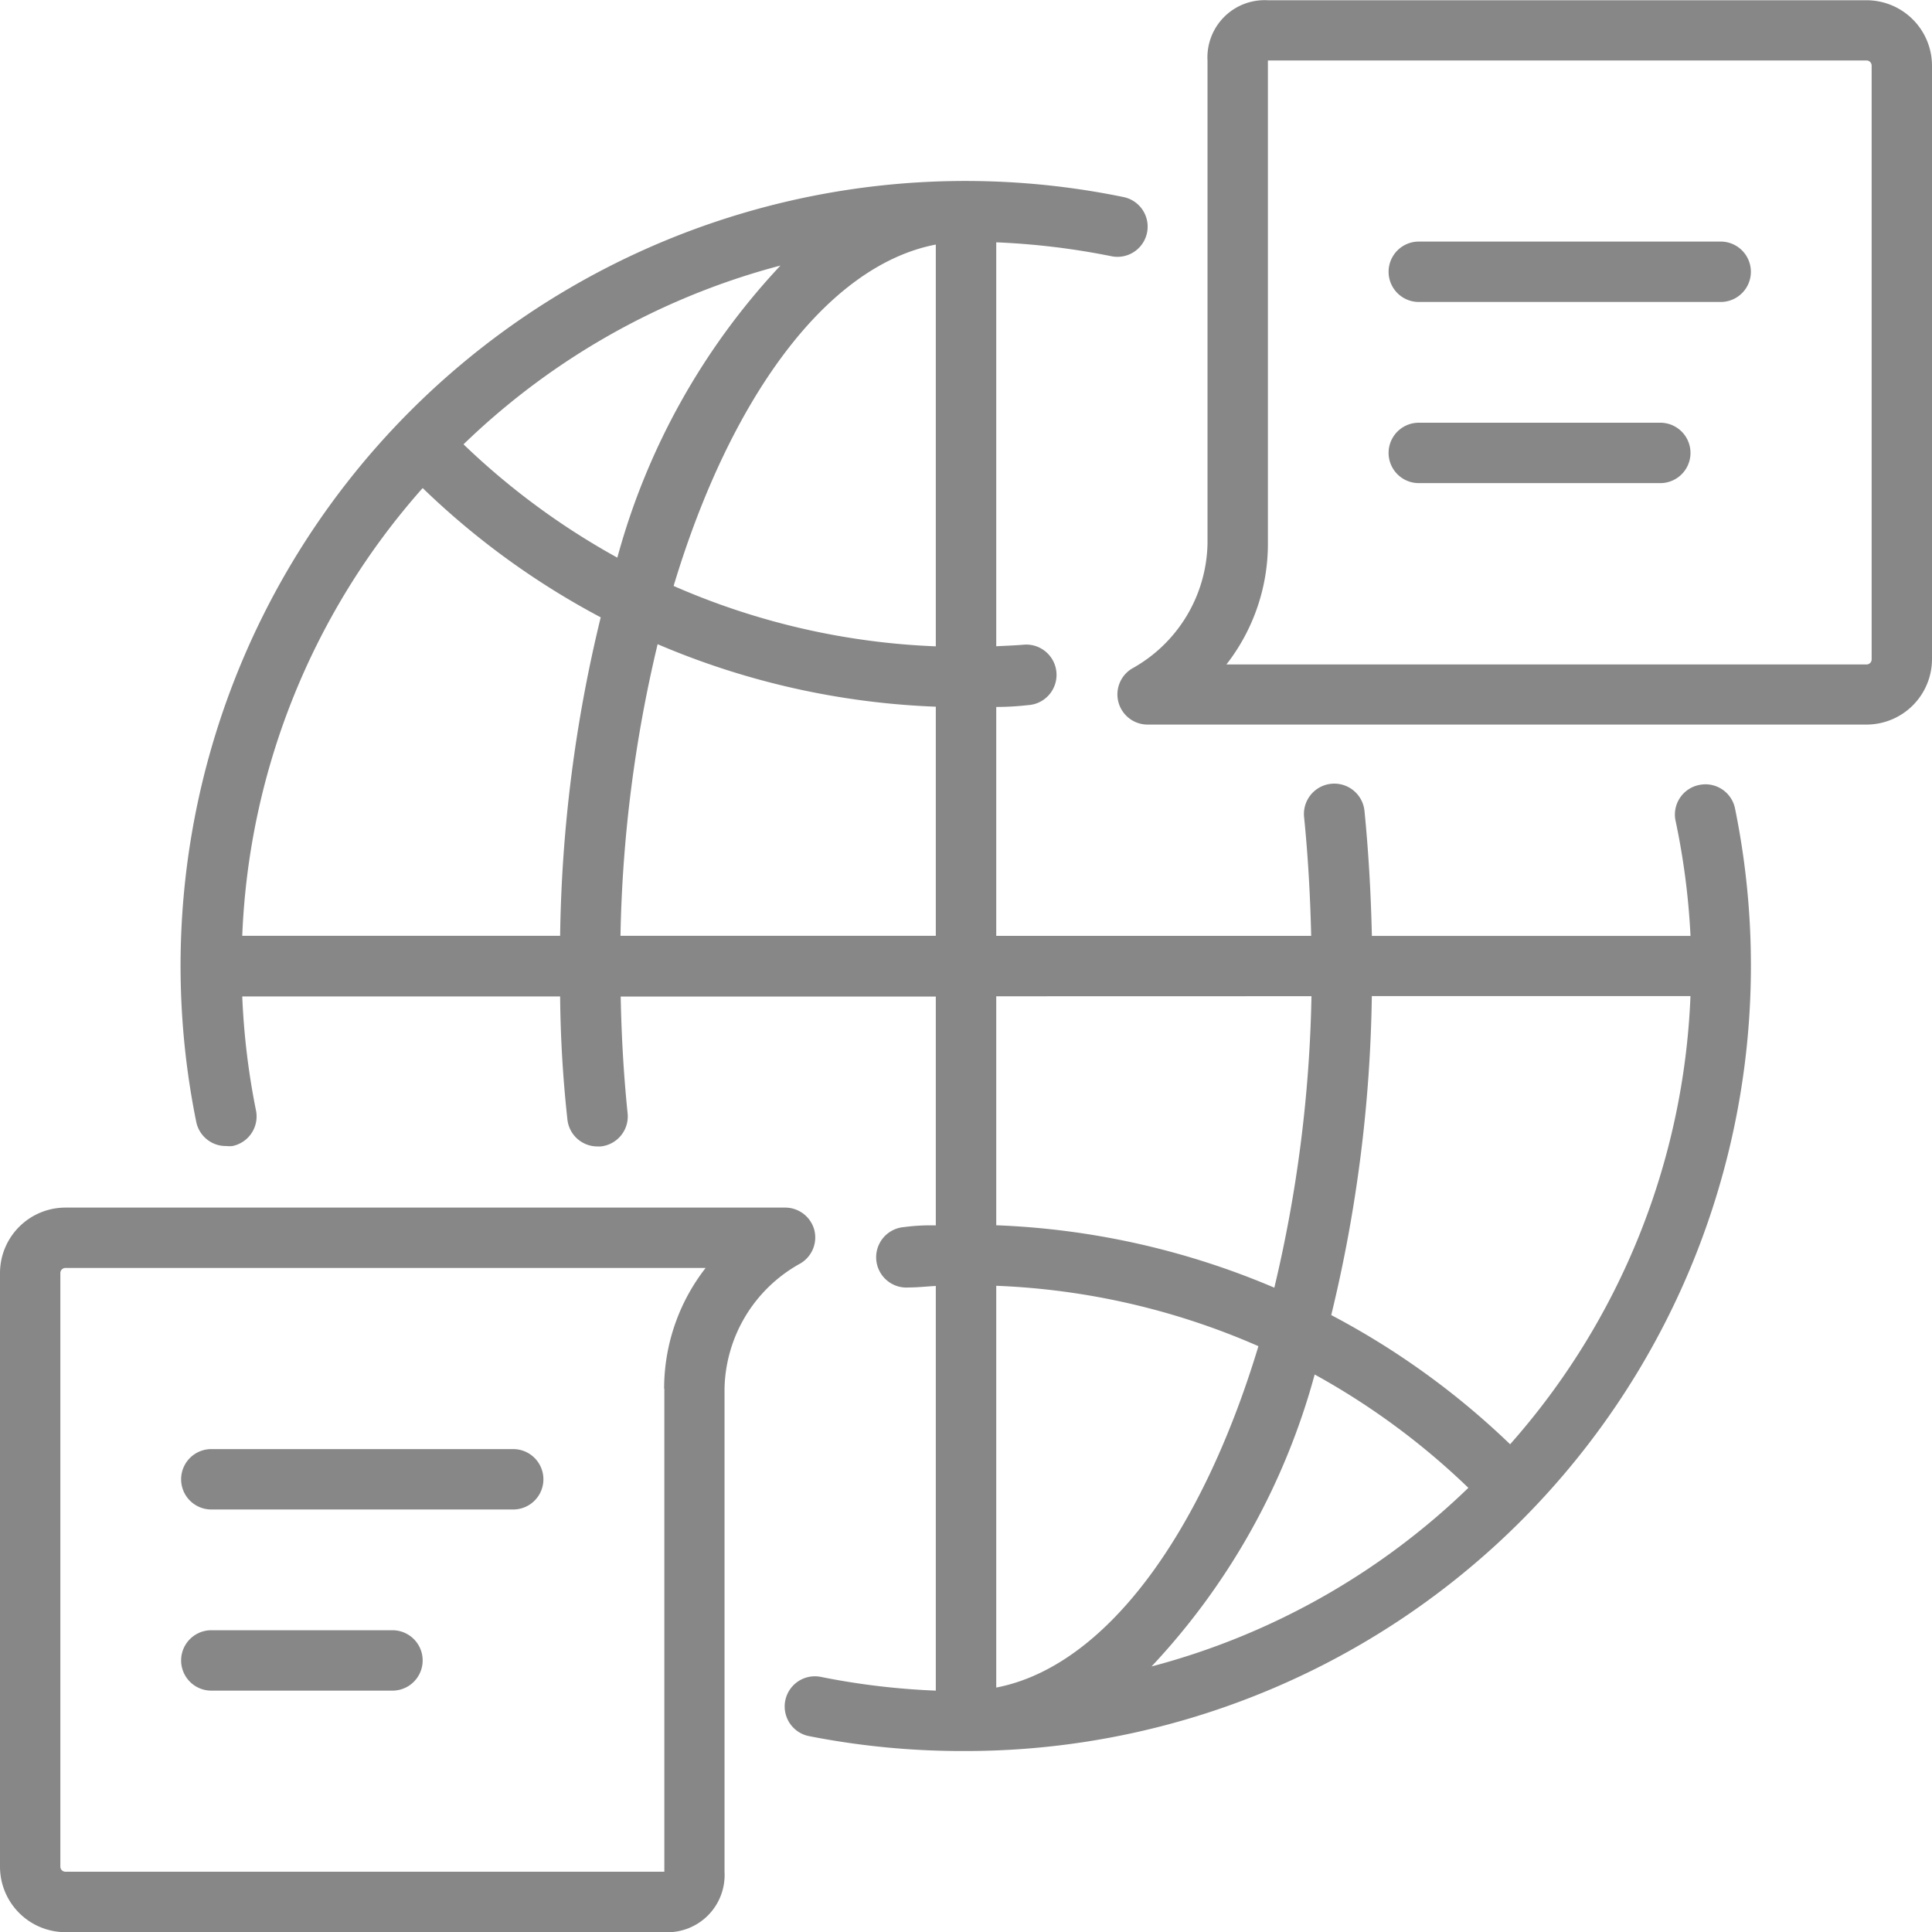
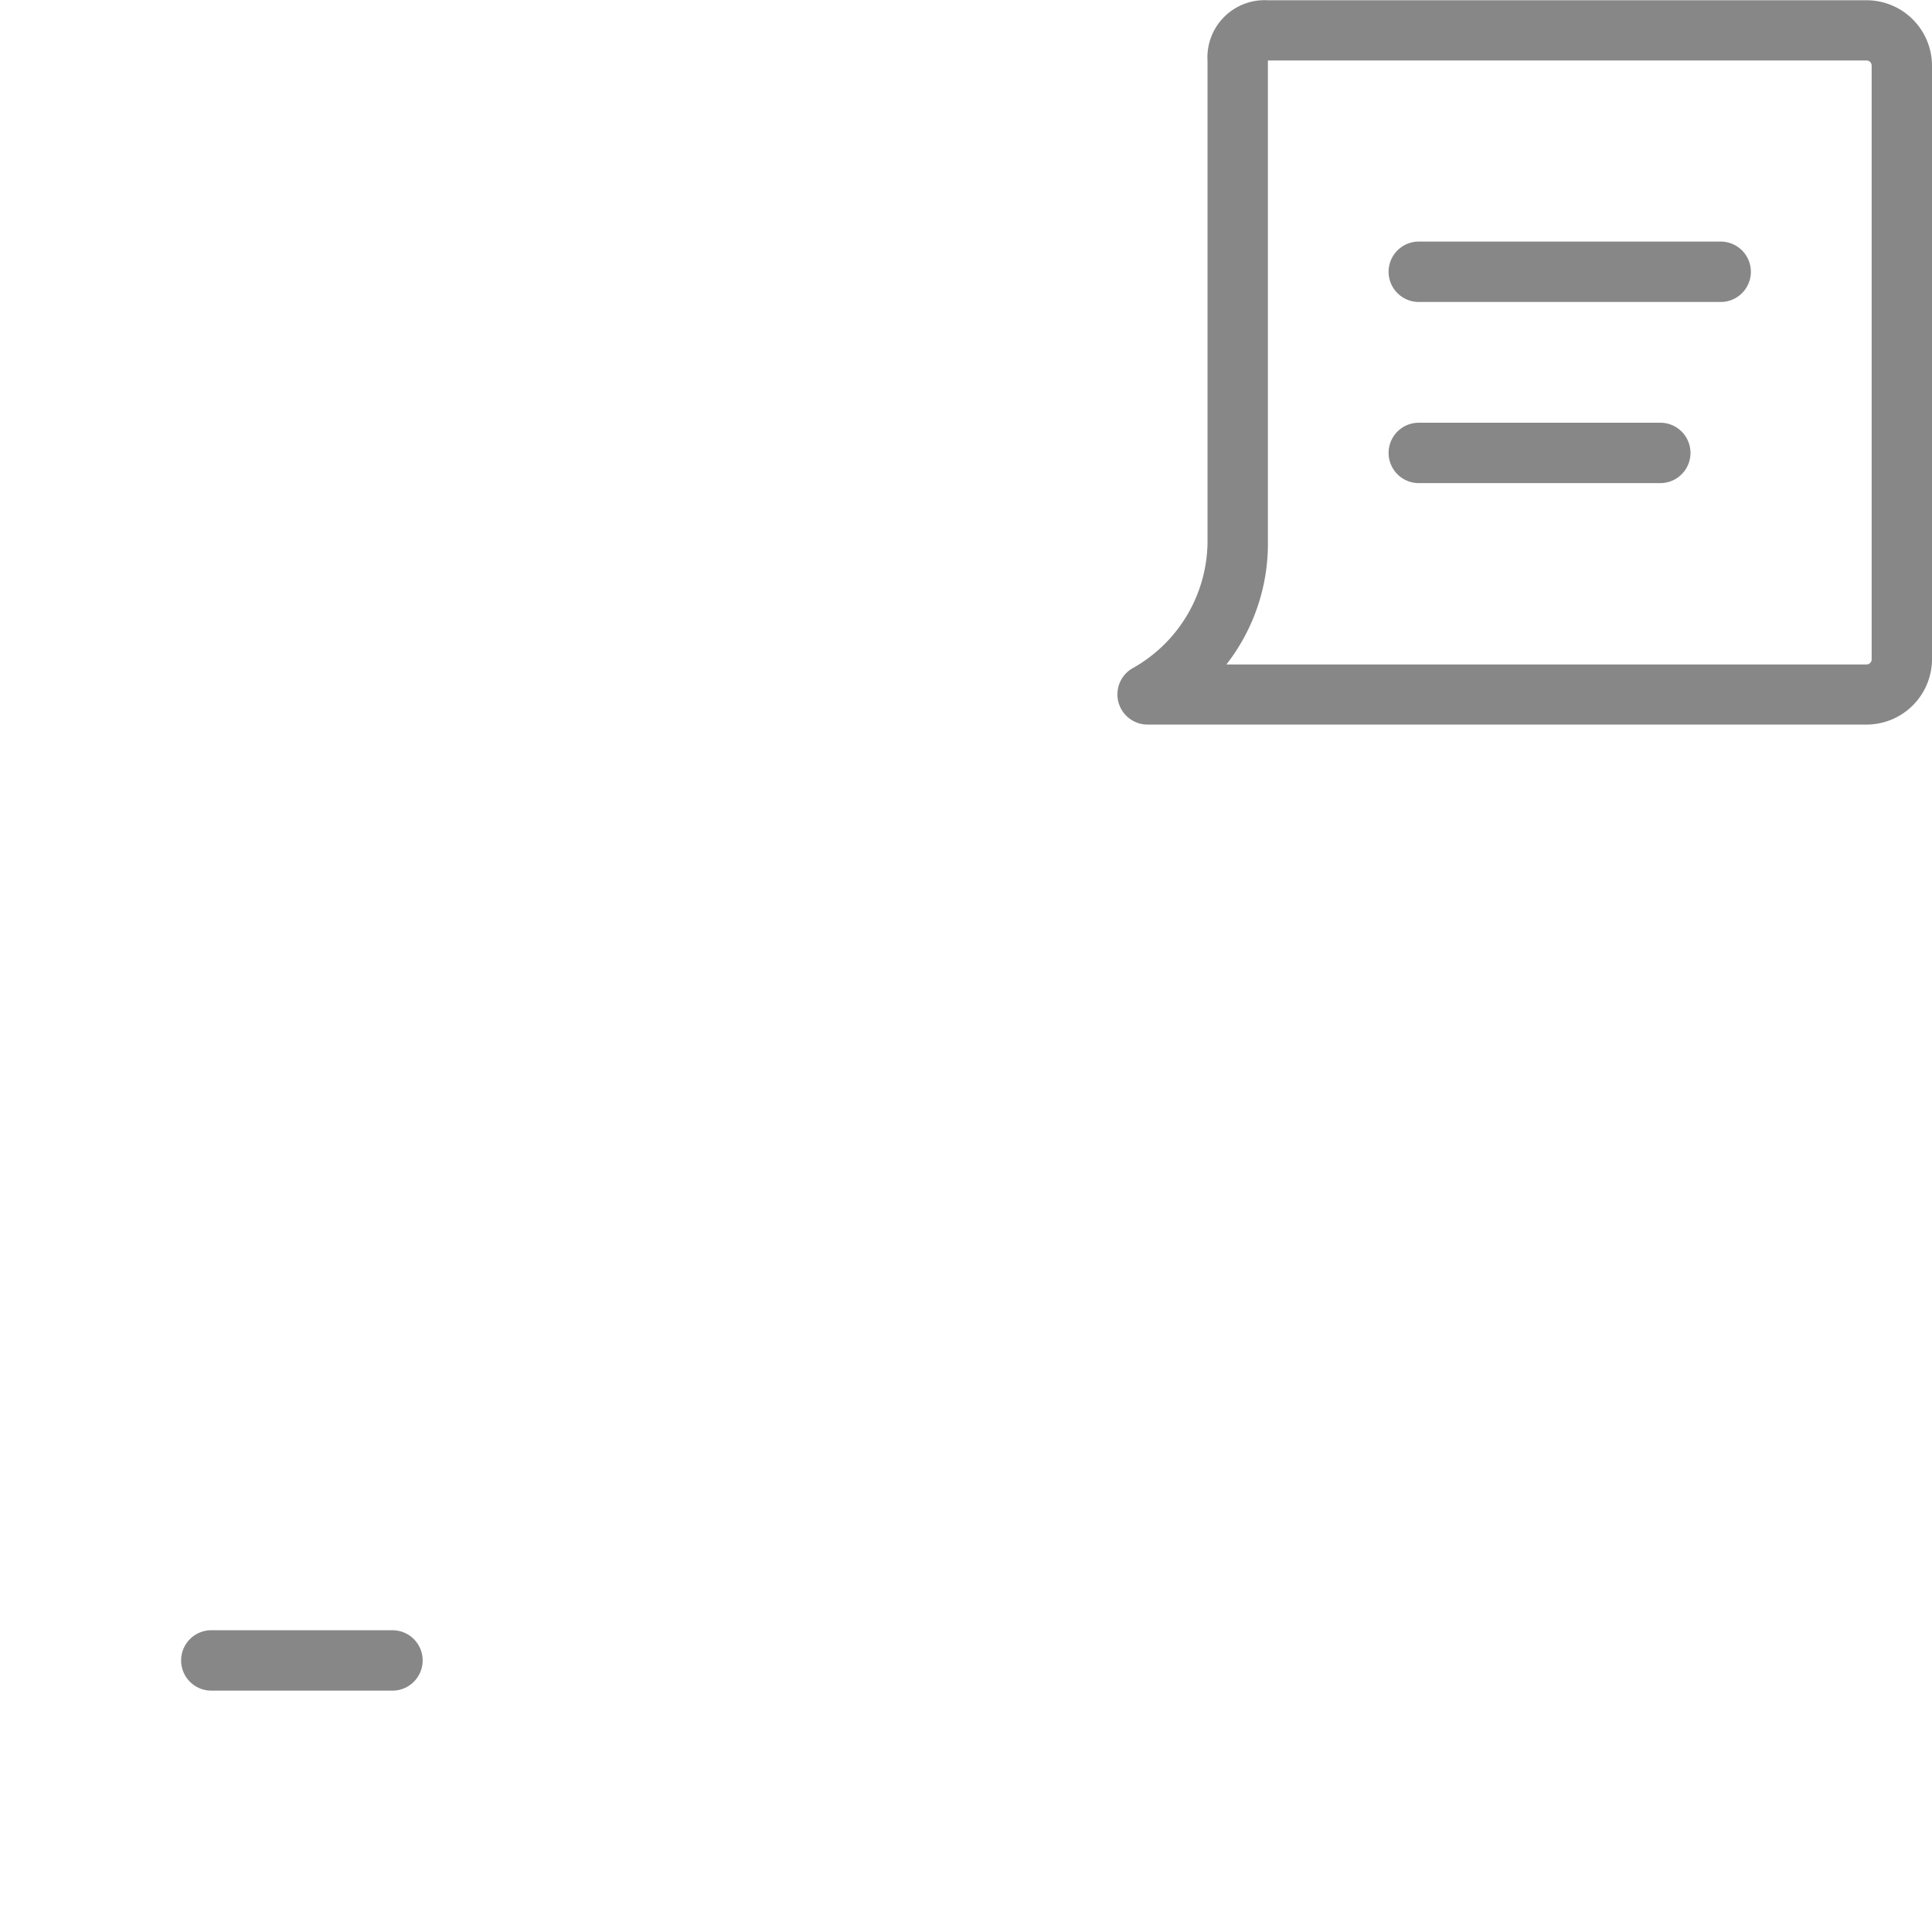
<svg xmlns="http://www.w3.org/2000/svg" width="46.033" height="46.038" viewBox="0 0 46.033 46.038">
  <g id="speak" transform="translate(0 0.006)">
-     <path id="Path_167" data-name="Path 167" d="M48.15,26.376a.719.719,0,0,0-.568.834,17.3,17.3,0,0,1,.36,2.762H40.35c-.022-1-.079-2-.176-2.978a.723.723,0,1,0-1.439.147c.094.928.147,1.877.169,2.83H31.4V24.517a6.646,6.646,0,0,0,.755-.043.722.722,0,1,0-.115-1.439c-.212.018-.428.025-.64.036V13.447a17.489,17.489,0,0,1,2.744.331.719.719,0,1,0,.288-1.41A18.7,18.7,0,0,0,12.338,34.4a.719.719,0,0,0,.719.579.673.673,0,0,0,.144,0,.719.719,0,0,0,.561-.849,17.36,17.36,0,0,1-.327-2.715h7.574a29.145,29.145,0,0,0,.173,2.927.719.719,0,0,0,.719.647h.072a.719.719,0,0,0,.644-.788c-.094-.913-.147-1.845-.165-2.784H29.96V36.87a4.833,4.833,0,0,0-.755.04.721.721,0,1,0,.111,1.439c.216,0,.432-.025.644-.036v9.642a17.341,17.341,0,0,1-2.737-.327.719.719,0,0,0-.288,1.41,18.884,18.884,0,0,0,3.744.356h0A18.712,18.712,0,0,0,49,26.923.719.719,0,0,0,48.15,26.376ZM43.644,42.085a18.679,18.679,0,0,0-4.262-3.078,34.166,34.166,0,0,0,.967-7.6h7.592A17.129,17.129,0,0,1,43.644,42.085ZM29.96,13.5v9.573a17.209,17.209,0,0,1-6.247-1.439C25.062,17.155,27.36,14,29.96,13.5ZM22.372,20.96a17.414,17.414,0,0,1-3.665-2.7A17.129,17.129,0,0,1,26.259,14,16.487,16.487,0,0,0,22.372,20.96ZM17.732,19.3a18.647,18.647,0,0,0,4.244,3.082,33.881,33.881,0,0,0-.967,7.588H13.435a17.09,17.09,0,0,1,4.3-10.67Zm4.715,10.67a32.266,32.266,0,0,1,.885-6.948,18.633,18.633,0,0,0,6.628,1.489v5.459Zm16.464,1.439a32.428,32.428,0,0,1-.885,6.945A18.7,18.7,0,0,0,31.4,36.867V31.411ZM31.4,47.882V38.309a17.208,17.208,0,0,1,6.247,1.439C36.293,44.228,34,47.382,31.4,47.882Zm7.588-7.459a17.284,17.284,0,0,1,3.661,2.7A17.126,17.126,0,0,1,35.1,47.379,16.452,16.452,0,0,0,38.987,40.423Z" transform="translate(-7.663 -7.679)" fill="#878787" />
    <path id="Path_168" data-name="Path 168" d="M91.886,0H77.62a1.363,1.363,0,0,0-1.439,1.439V12.943a3.481,3.481,0,0,1-1.8,2.981.719.719,0,0,0,.36,1.334H91.886a1.561,1.561,0,0,0,1.557-1.564V1.56A1.561,1.561,0,0,0,91.886,0Zm.119,15.7a.122.122,0,0,1-.119.126H76.631a4.675,4.675,0,0,0,.989-2.877V1.435H91.886a.122.122,0,0,1,.119.126Z" transform="translate(-47.41)" fill="#878787" />
-     <path id="Path_169" data-name="Path 169" d="M19.4,80.525A.719.719,0,0,0,18.7,80H1.557A1.561,1.561,0,0,0,0,81.564V95.7a1.561,1.561,0,0,0,1.557,1.564H15.824a1.363,1.363,0,0,0,1.439-1.439V84.316a3.481,3.481,0,0,1,1.8-2.981A.719.719,0,0,0,19.4,80.525Zm-3.571,3.791V95.824H1.557a.122.122,0,0,1-.119-.126V81.564a.122.122,0,0,1,.119-.126H16.813A4.675,4.675,0,0,0,15.824,84.316Z" transform="translate(0 -51.233)" fill="#878787" />
-     <path id="Path_170" data-name="Path 170" d="M12.719,97.439h7.193a.719.719,0,0,0,0-1.439H12.719a.719.719,0,0,0,0,1.439Z" transform="translate(-7.684 -61.479)" fill="#878787" />
    <path id="Path_171" data-name="Path 171" d="M12.719,109.439h4.316a.719.719,0,1,0,0-1.439H12.719a.719.719,0,0,0,0,1.439Z" transform="translate(-7.684 -69.163)" fill="#878787" />
    <path id="Path_172" data-name="Path 172" d="M99.912,16H92.719a.719.719,0,0,0,0,1.439h7.193a.719.719,0,0,0,0-1.439Z" transform="translate(-58.914 -10.25)" fill="#878787" />
    <path id="Path_173" data-name="Path 173" d="M98.473,28H92.719a.719.719,0,1,0,0,1.439h5.754a.719.719,0,0,0,0-1.439Z" transform="translate(-58.914 -17.934)" fill="#878787" />
  </g>
</svg>